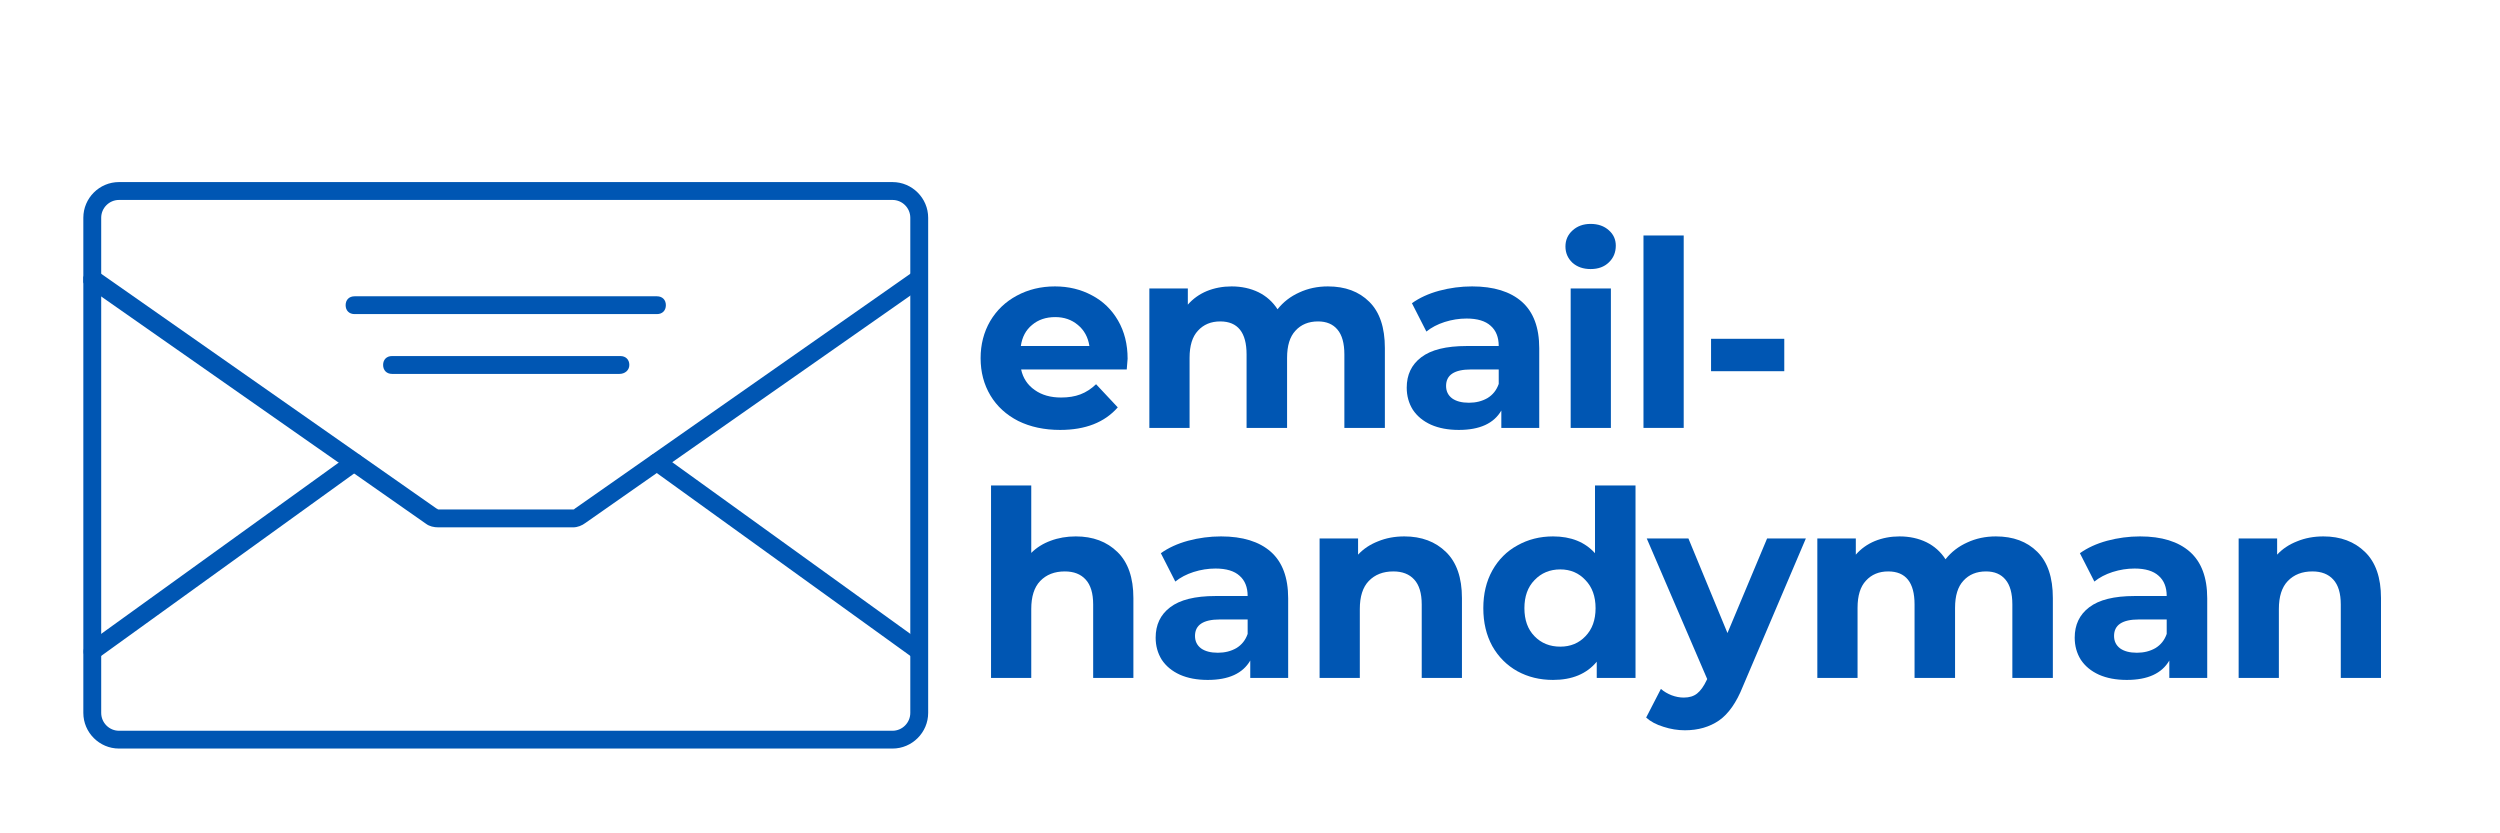
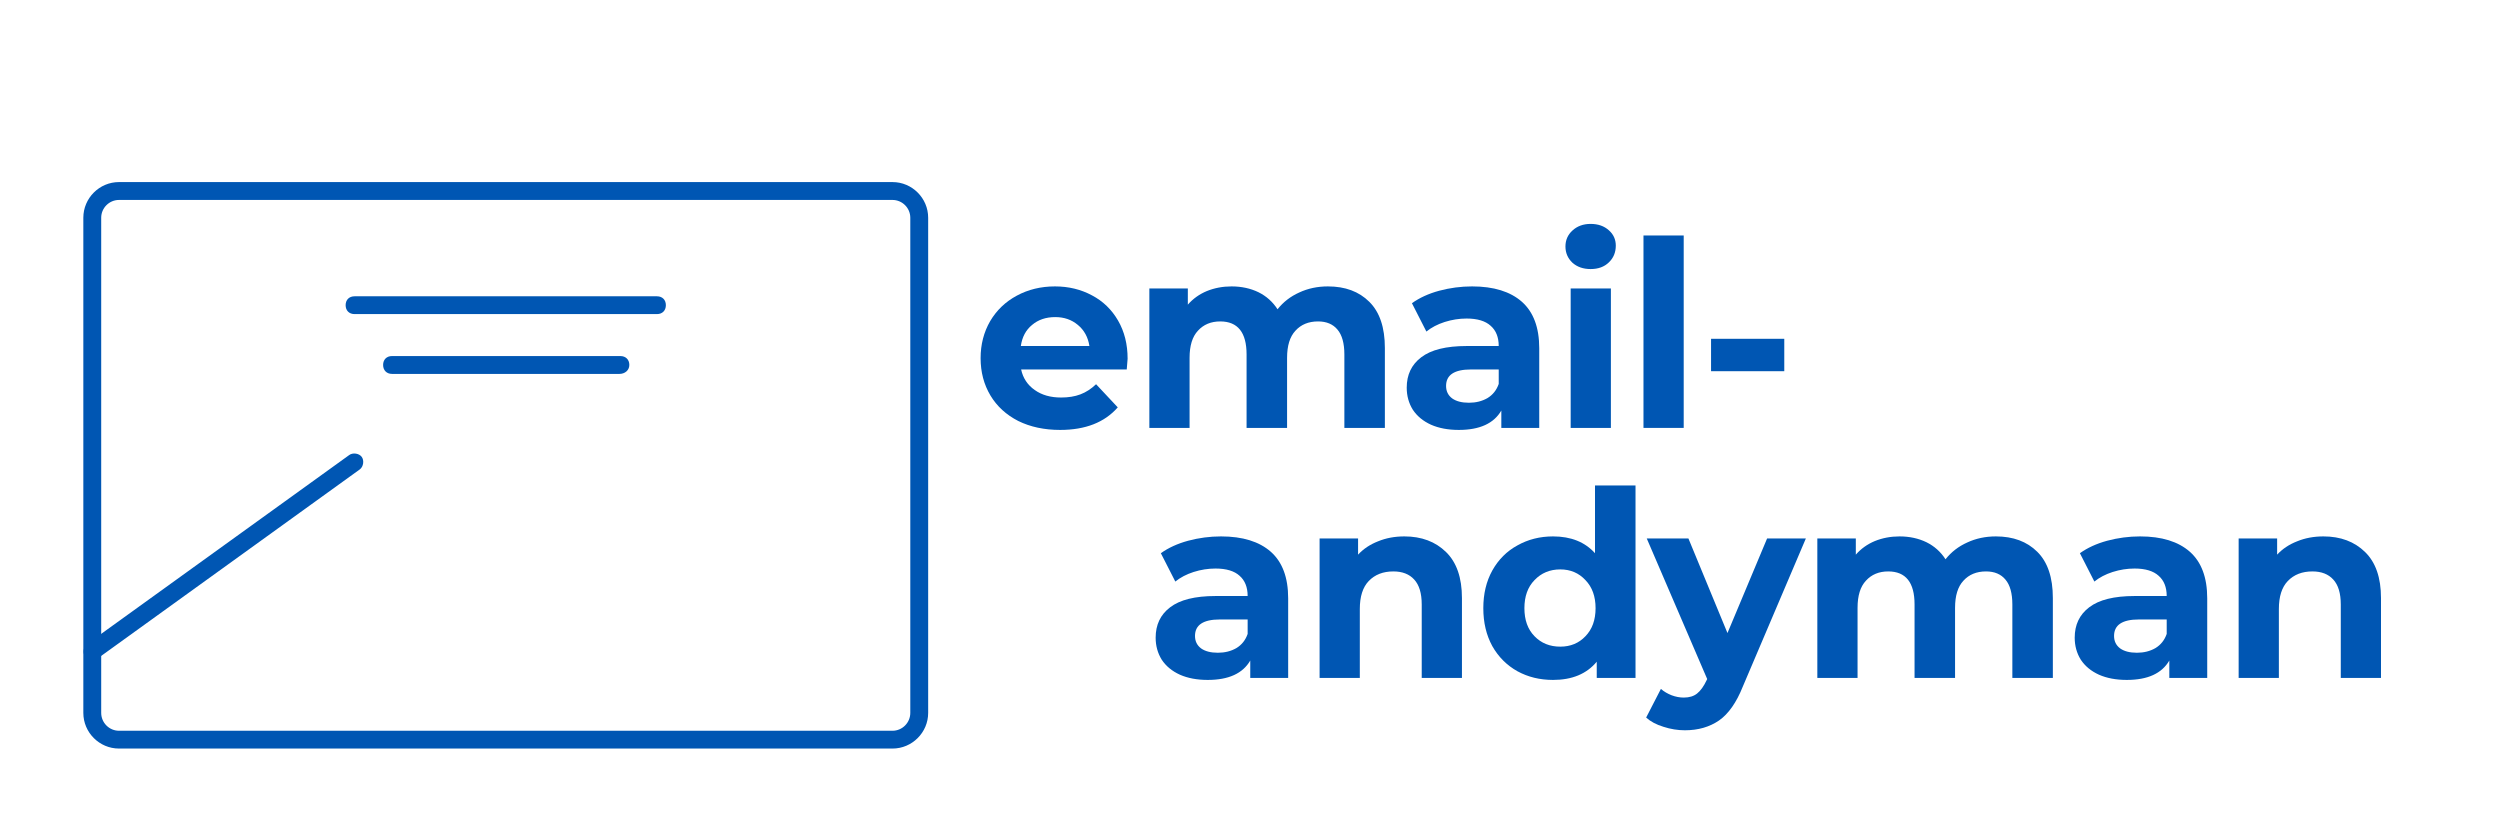
<svg xmlns="http://www.w3.org/2000/svg" width="180" zoomAndPan="magnify" viewBox="0 0 135 45" height="60" preserveAspectRatio="xMidYMid meet" version="1.2">
  <defs>
    <clipPath id="c09f169930">
      <path d="M 4.5 9.766 L 50.25 9.766 L 50.25 40.516 L 4.5 40.516 Z M 4.5 9.766 " />
    </clipPath>
    <clipPath id="35220e3772">
      <path d="M 4.5 14 L 50.25 14 L 50.25 29 L 4.5 29 Z M 4.5 14 " />
    </clipPath>
    <clipPath id="cb7dc78b72">
      <path d="M 4.5 24 L 20 24 L 20 36 L 4.5 36 Z M 4.5 24 " />
    </clipPath>
    <clipPath id="24e88a3121">
      <path d="M 35 24 L 50.25 24 L 50.25 36 L 35 36 Z M 35 24 " />
    </clipPath>
  </defs>
  <g id="e81d5c5545">
    <g style="fill:#0056b3;fill-opacity:1;">
      <g transform="translate(52.5, 23.107)">
        <path style="stroke:none" d="M 8.391 -3.734 C 8.391 -3.711 8.375 -3.52 8.344 -3.156 L 2.641 -3.156 C 2.742 -2.688 2.988 -2.316 3.375 -2.047 C 3.758 -1.773 4.234 -1.641 4.797 -1.641 C 5.191 -1.641 5.539 -1.695 5.844 -1.812 C 6.145 -1.926 6.426 -2.109 6.688 -2.359 L 7.859 -1.109 C 7.148 -0.297 6.113 0.109 4.75 0.109 C 3.895 0.109 3.141 -0.051 2.484 -0.375 C 1.836 -0.707 1.336 -1.164 0.984 -1.75 C 0.629 -2.344 0.453 -3.016 0.453 -3.766 C 0.453 -4.504 0.625 -5.172 0.969 -5.766 C 1.32 -6.359 1.801 -6.816 2.406 -7.141 C 3.02 -7.473 3.707 -7.641 4.469 -7.641 C 5.207 -7.641 5.875 -7.477 6.469 -7.156 C 7.062 -6.844 7.531 -6.391 7.875 -5.797 C 8.219 -5.203 8.391 -4.516 8.391 -3.734 Z M 4.484 -5.984 C 3.984 -5.984 3.566 -5.844 3.234 -5.562 C 2.898 -5.289 2.695 -4.91 2.625 -4.422 L 6.328 -4.422 C 6.254 -4.898 6.047 -5.281 5.703 -5.562 C 5.367 -5.844 4.961 -5.984 4.484 -5.984 Z M 4.484 -5.984 " />
      </g>
    </g>
    <g style="fill:#0056b3;fill-opacity:1;">
      <g transform="translate(61.049, 23.107)">
        <path style="stroke:none" d="M 10.656 -7.641 C 11.594 -7.641 12.336 -7.363 12.891 -6.812 C 13.453 -6.258 13.734 -5.426 13.734 -4.312 L 13.734 0 L 11.547 0 L 11.547 -3.969 C 11.547 -4.57 11.422 -5.02 11.172 -5.312 C 10.93 -5.602 10.582 -5.75 10.125 -5.75 C 9.613 -5.75 9.207 -5.582 8.906 -5.25 C 8.602 -4.926 8.453 -4.438 8.453 -3.781 L 8.453 0 L 6.266 0 L 6.266 -3.969 C 6.266 -5.156 5.789 -5.75 4.844 -5.75 C 4.344 -5.75 3.941 -5.582 3.641 -5.25 C 3.336 -4.926 3.188 -4.438 3.188 -3.781 L 3.188 0 L 1.016 0 L 1.016 -7.531 L 3.094 -7.531 L 3.094 -6.656 C 3.375 -6.977 3.719 -7.223 4.125 -7.391 C 4.531 -7.555 4.973 -7.641 5.453 -7.641 C 5.992 -7.641 6.477 -7.535 6.906 -7.328 C 7.332 -7.117 7.676 -6.812 7.938 -6.406 C 8.25 -6.801 8.641 -7.102 9.109 -7.312 C 9.578 -7.531 10.094 -7.641 10.656 -7.641 Z M 10.656 -7.641 " />
      </g>
    </g>
    <g style="fill:#0056b3;fill-opacity:1;">
      <g transform="translate(75.447, 23.107)">
        <path style="stroke:none" d="M 4.047 -7.641 C 5.211 -7.641 6.109 -7.363 6.734 -6.812 C 7.359 -6.258 7.672 -5.422 7.672 -4.297 L 7.672 0 L 5.625 0 L 5.625 -0.938 C 5.219 -0.238 4.453 0.109 3.328 0.109 C 2.754 0.109 2.254 0.016 1.828 -0.172 C 1.398 -0.367 1.07 -0.641 0.844 -0.984 C 0.625 -1.336 0.516 -1.734 0.516 -2.172 C 0.516 -2.867 0.773 -3.414 1.297 -3.812 C 1.828 -4.219 2.645 -4.422 3.75 -4.422 L 5.484 -4.422 C 5.484 -4.898 5.336 -5.266 5.047 -5.516 C 4.766 -5.773 4.332 -5.906 3.75 -5.906 C 3.352 -5.906 2.957 -5.844 2.562 -5.719 C 2.176 -5.594 1.848 -5.422 1.578 -5.203 L 0.797 -6.734 C 1.203 -7.023 1.691 -7.25 2.266 -7.406 C 2.848 -7.562 3.441 -7.641 4.047 -7.641 Z M 3.875 -1.359 C 4.25 -1.359 4.582 -1.441 4.875 -1.609 C 5.164 -1.785 5.367 -2.039 5.484 -2.375 L 5.484 -3.156 L 3.984 -3.156 C 3.086 -3.156 2.641 -2.859 2.641 -2.266 C 2.641 -1.984 2.75 -1.758 2.969 -1.594 C 3.188 -1.438 3.488 -1.359 3.875 -1.359 Z M 3.875 -1.359 " />
      </g>
    </g>
    <g style="fill:#0056b3;fill-opacity:1;">
      <g transform="translate(83.8, 23.107)">
        <path style="stroke:none" d="M 1.016 -7.531 L 3.188 -7.531 L 3.188 0 L 1.016 0 Z M 2.094 -8.578 C 1.695 -8.578 1.367 -8.691 1.109 -8.922 C 0.859 -9.16 0.734 -9.453 0.734 -9.797 C 0.734 -10.141 0.859 -10.426 1.109 -10.656 C 1.367 -10.895 1.695 -11.016 2.094 -11.016 C 2.5 -11.016 2.828 -10.898 3.078 -10.672 C 3.328 -10.453 3.453 -10.176 3.453 -9.844 C 3.453 -9.477 3.328 -9.176 3.078 -8.938 C 2.828 -8.695 2.5 -8.578 2.094 -8.578 Z M 2.094 -8.578 " />
      </g>
    </g>
    <g style="fill:#0056b3;fill-opacity:1;">
      <g transform="translate(87.732, 23.107)">
        <path style="stroke:none" d="M 1.016 -10.391 L 3.188 -10.391 L 3.188 0 L 1.016 0 Z M 1.016 -10.391 " />
      </g>
    </g>
    <g style="fill:#0056b3;fill-opacity:1;">
      <g transform="translate(91.663, 23.107)">
        <path style="stroke:none" d="M 0.734 -4.812 L 4.688 -4.812 L 4.688 -3.062 L 0.734 -3.062 Z M 0.734 -4.812 " />
      </g>
    </g>
    <g style="fill:#0056b3;fill-opacity:1;">
      <g transform="translate(52.5, 36.607)">
-         <path style="stroke:none" d="M 5.594 -7.641 C 6.52 -7.641 7.27 -7.359 7.844 -6.797 C 8.414 -6.242 8.703 -5.414 8.703 -4.312 L 8.703 0 L 6.531 0 L 6.531 -3.969 C 6.531 -4.57 6.395 -5.02 6.125 -5.312 C 5.863 -5.602 5.488 -5.75 5 -5.75 C 4.445 -5.75 4.004 -5.578 3.672 -5.234 C 3.348 -4.898 3.188 -4.395 3.188 -3.719 L 3.188 0 L 1.016 0 L 1.016 -10.391 L 3.188 -10.391 L 3.188 -6.75 C 3.477 -7.039 3.828 -7.258 4.234 -7.406 C 4.648 -7.562 5.102 -7.641 5.594 -7.641 Z M 5.594 -7.641 " />
-       </g>
+         </g>
    </g>
    <g style="fill:#0056b3;fill-opacity:1;">
      <g transform="translate(61.889, 36.607)">
        <path style="stroke:none" d="M 4.047 -7.641 C 5.211 -7.641 6.109 -7.363 6.734 -6.812 C 7.359 -6.258 7.672 -5.422 7.672 -4.297 L 7.672 0 L 5.625 0 L 5.625 -0.938 C 5.219 -0.238 4.453 0.109 3.328 0.109 C 2.754 0.109 2.254 0.016 1.828 -0.172 C 1.398 -0.367 1.07 -0.641 0.844 -0.984 C 0.625 -1.336 0.516 -1.734 0.516 -2.172 C 0.516 -2.867 0.773 -3.414 1.297 -3.812 C 1.828 -4.219 2.645 -4.422 3.75 -4.422 L 5.484 -4.422 C 5.484 -4.898 5.336 -5.266 5.047 -5.516 C 4.766 -5.773 4.332 -5.906 3.75 -5.906 C 3.352 -5.906 2.957 -5.844 2.562 -5.719 C 2.176 -5.594 1.848 -5.422 1.578 -5.203 L 0.797 -6.734 C 1.203 -7.023 1.691 -7.25 2.266 -7.406 C 2.848 -7.562 3.441 -7.641 4.047 -7.641 Z M 3.875 -1.359 C 4.25 -1.359 4.582 -1.441 4.875 -1.609 C 5.164 -1.785 5.367 -2.039 5.484 -2.375 L 5.484 -3.156 L 3.984 -3.156 C 3.086 -3.156 2.641 -2.859 2.641 -2.266 C 2.641 -1.984 2.75 -1.758 2.969 -1.594 C 3.188 -1.438 3.488 -1.359 3.875 -1.359 Z M 3.875 -1.359 " />
      </g>
    </g>
    <g style="fill:#0056b3;fill-opacity:1;">
      <g transform="translate(70.242, 36.607)">
        <path style="stroke:none" d="M 5.594 -7.641 C 6.52 -7.641 7.27 -7.359 7.844 -6.797 C 8.414 -6.242 8.703 -5.414 8.703 -4.312 L 8.703 0 L 6.531 0 L 6.531 -3.969 C 6.531 -4.57 6.395 -5.02 6.125 -5.312 C 5.863 -5.602 5.488 -5.75 5 -5.75 C 4.445 -5.75 4.004 -5.578 3.672 -5.234 C 3.348 -4.898 3.188 -4.395 3.188 -3.719 L 3.188 0 L 1.016 0 L 1.016 -7.531 L 3.094 -7.531 L 3.094 -6.656 C 3.383 -6.969 3.742 -7.207 4.172 -7.375 C 4.598 -7.551 5.07 -7.641 5.594 -7.641 Z M 5.594 -7.641 " />
      </g>
    </g>
    <g style="fill:#0056b3;fill-opacity:1;">
      <g transform="translate(79.63, 36.607)">
        <path style="stroke:none" d="M 8.688 -10.391 L 8.688 0 L 6.594 0 L 6.594 -0.875 C 6.051 -0.219 5.266 0.109 4.234 0.109 C 3.523 0.109 2.883 -0.047 2.312 -0.359 C 1.738 -0.68 1.285 -1.133 0.953 -1.719 C 0.629 -2.312 0.469 -2.992 0.469 -3.766 C 0.469 -4.535 0.629 -5.211 0.953 -5.797 C 1.285 -6.391 1.738 -6.844 2.312 -7.156 C 2.883 -7.477 3.523 -7.641 4.234 -7.641 C 5.203 -7.641 5.957 -7.336 6.5 -6.734 L 6.5 -10.391 Z M 4.625 -1.688 C 5.176 -1.688 5.629 -1.875 5.984 -2.25 C 6.348 -2.625 6.531 -3.129 6.531 -3.766 C 6.531 -4.398 6.348 -4.906 5.984 -5.281 C 5.629 -5.664 5.176 -5.859 4.625 -5.859 C 4.062 -5.859 3.598 -5.664 3.234 -5.281 C 2.867 -4.906 2.688 -4.398 2.688 -3.766 C 2.688 -3.129 2.867 -2.625 3.234 -2.25 C 3.598 -1.875 4.062 -1.688 4.625 -1.688 Z M 4.625 -1.688 " />
      </g>
    </g>
    <g style="fill:#0056b3;fill-opacity:1;">
      <g transform="translate(89.033, 36.607)">
        <path style="stroke:none" d="M 8.484 -7.531 L 5.078 0.469 C 4.734 1.332 4.305 1.941 3.797 2.297 C 3.285 2.648 2.672 2.828 1.953 2.828 C 1.566 2.828 1.18 2.766 0.797 2.641 C 0.41 2.523 0.098 2.359 -0.141 2.141 L 0.656 0.594 C 0.82 0.738 1.016 0.852 1.234 0.938 C 1.453 1.02 1.672 1.062 1.891 1.062 C 2.191 1.062 2.43 0.988 2.609 0.844 C 2.797 0.695 2.969 0.457 3.125 0.125 L 3.156 0.062 L -0.109 -7.531 L 2.141 -7.531 L 4.25 -2.422 L 6.391 -7.531 Z M 8.484 -7.531 " />
      </g>
    </g>
    <g style="fill:#0056b3;fill-opacity:1;">
      <g transform="translate(97.12, 36.607)">
        <path style="stroke:none" d="M 10.656 -7.641 C 11.594 -7.641 12.336 -7.363 12.891 -6.812 C 13.453 -6.258 13.734 -5.426 13.734 -4.312 L 13.734 0 L 11.547 0 L 11.547 -3.969 C 11.547 -4.57 11.422 -5.02 11.172 -5.312 C 10.93 -5.602 10.582 -5.75 10.125 -5.75 C 9.613 -5.75 9.207 -5.582 8.906 -5.25 C 8.602 -4.926 8.453 -4.438 8.453 -3.781 L 8.453 0 L 6.266 0 L 6.266 -3.969 C 6.266 -5.156 5.789 -5.75 4.844 -5.75 C 4.344 -5.75 3.941 -5.582 3.641 -5.25 C 3.336 -4.926 3.188 -4.438 3.188 -3.781 L 3.188 0 L 1.016 0 L 1.016 -7.531 L 3.094 -7.531 L 3.094 -6.656 C 3.375 -6.977 3.719 -7.223 4.125 -7.391 C 4.531 -7.555 4.973 -7.641 5.453 -7.641 C 5.992 -7.641 6.477 -7.535 6.906 -7.328 C 7.332 -7.117 7.676 -6.812 7.938 -6.406 C 8.25 -6.801 8.641 -7.102 9.109 -7.312 C 9.578 -7.531 10.094 -7.641 10.656 -7.641 Z M 10.656 -7.641 " />
      </g>
    </g>
    <g style="fill:#0056b3;fill-opacity:1;">
      <g transform="translate(111.518, 36.607)">
        <path style="stroke:none" d="M 4.047 -7.641 C 5.211 -7.641 6.109 -7.363 6.734 -6.812 C 7.359 -6.258 7.672 -5.422 7.672 -4.297 L 7.672 0 L 5.625 0 L 5.625 -0.938 C 5.219 -0.238 4.453 0.109 3.328 0.109 C 2.754 0.109 2.254 0.016 1.828 -0.172 C 1.398 -0.367 1.07 -0.641 0.844 -0.984 C 0.625 -1.336 0.516 -1.734 0.516 -2.172 C 0.516 -2.867 0.773 -3.414 1.297 -3.812 C 1.828 -4.219 2.645 -4.422 3.75 -4.422 L 5.484 -4.422 C 5.484 -4.898 5.336 -5.266 5.047 -5.516 C 4.766 -5.773 4.332 -5.906 3.75 -5.906 C 3.352 -5.906 2.957 -5.844 2.562 -5.719 C 2.176 -5.594 1.848 -5.422 1.578 -5.203 L 0.797 -6.734 C 1.203 -7.023 1.691 -7.25 2.266 -7.406 C 2.848 -7.562 3.441 -7.641 4.047 -7.641 Z M 3.875 -1.359 C 4.25 -1.359 4.582 -1.441 4.875 -1.609 C 5.164 -1.785 5.367 -2.039 5.484 -2.375 L 5.484 -3.156 L 3.984 -3.156 C 3.086 -3.156 2.641 -2.859 2.641 -2.266 C 2.641 -1.984 2.75 -1.758 2.969 -1.594 C 3.188 -1.438 3.488 -1.359 3.875 -1.359 Z M 3.875 -1.359 " />
      </g>
    </g>
    <g style="fill:#0056b3;fill-opacity:1;">
      <g transform="translate(119.871, 36.607)">
        <path style="stroke:none" d="M 5.594 -7.641 C 6.52 -7.641 7.27 -7.359 7.844 -6.797 C 8.414 -6.242 8.703 -5.414 8.703 -4.312 L 8.703 0 L 6.531 0 L 6.531 -3.969 C 6.531 -4.57 6.395 -5.02 6.125 -5.312 C 5.863 -5.602 5.488 -5.75 5 -5.75 C 4.445 -5.75 4.004 -5.578 3.672 -5.234 C 3.348 -4.898 3.188 -4.395 3.188 -3.719 L 3.188 0 L 1.016 0 L 1.016 -7.531 L 3.094 -7.531 L 3.094 -6.656 C 3.383 -6.969 3.742 -7.207 4.172 -7.375 C 4.598 -7.551 5.07 -7.641 5.594 -7.641 Z M 5.594 -7.641 " />
      </g>
    </g>
    <g clip-rule="nonzero" clip-path="url(#c09f169930)">
      <path style=" stroke:none;fill-rule:nonzero;fill:#0056b3;fill-opacity:1;" d="M 48.195 40.422 L 6.426 40.422 C 5.367 40.422 4.5 39.555 4.5 38.496 L 4.5 11.758 C 4.5 10.699 5.367 9.832 6.426 9.832 L 48.195 9.832 C 49.254 9.832 50.121 10.699 50.121 11.758 L 50.121 38.496 C 50.121 39.555 49.254 40.422 48.195 40.422 Z M 6.426 10.797 C 5.898 10.797 5.465 11.23 5.465 11.758 L 5.465 38.496 C 5.465 39.027 5.898 39.461 6.426 39.461 L 48.195 39.461 C 48.723 39.461 49.156 39.027 49.156 38.496 L 49.156 11.758 C 49.156 11.23 48.723 10.797 48.195 10.797 Z M 6.426 10.797 " />
    </g>
    <g clip-rule="nonzero" clip-path="url(#35220e3772)">
-       <path style=" stroke:none;fill-rule:nonzero;fill:#0056b3;fill-opacity:1;" d="M 30.949 28.477 L 23.672 28.477 C 23.434 28.477 23.191 28.426 23 28.281 L 4.691 15.469 C 4.453 15.324 4.402 15.035 4.598 14.793 C 4.742 14.555 5.031 14.504 5.27 14.648 L 23.578 27.465 C 23.625 27.465 23.625 27.512 23.672 27.512 L 30.949 27.512 C 30.996 27.512 30.996 27.512 31.043 27.465 L 49.352 14.648 C 49.59 14.504 49.879 14.555 50.023 14.746 C 50.168 14.988 50.121 15.277 49.93 15.422 L 31.621 28.234 C 31.43 28.379 31.188 28.477 30.949 28.477 Z M 30.949 28.477 " />
-     </g>
+       </g>
    <g clip-rule="nonzero" clip-path="url(#cb7dc78b72)">
      <path style=" stroke:none;fill-rule:nonzero;fill:#0056b3;fill-opacity:1;" d="M 4.98 35.652 C 4.836 35.652 4.691 35.605 4.598 35.461 C 4.453 35.27 4.5 34.93 4.691 34.785 L 18.855 24.574 C 19.047 24.43 19.387 24.477 19.531 24.668 C 19.676 24.863 19.625 25.199 19.434 25.344 L 5.27 35.559 C 5.176 35.652 5.078 35.652 4.98 35.652 Z M 4.98 35.652 " />
    </g>
    <g clip-rule="nonzero" clip-path="url(#24e88a3121)">
-       <path style=" stroke:none;fill-rule:nonzero;fill:#0056b3;fill-opacity:1;" d="M 49.641 35.652 C 49.543 35.652 49.445 35.605 49.352 35.559 L 35.188 25.344 C 34.996 25.199 34.945 24.91 35.09 24.668 C 35.234 24.477 35.523 24.43 35.766 24.574 L 49.93 34.785 C 50.121 34.93 50.168 35.219 50.023 35.461 C 49.93 35.605 49.785 35.652 49.641 35.652 Z M 49.641 35.652 " />
-     </g>
+       </g>
    <path style=" stroke:none;fill-rule:nonzero;fill:#0056b3;fill-opacity:1;" d="M 35.477 16.961 L 19.145 16.961 C 18.855 16.961 18.664 16.77 18.664 16.48 C 18.664 16.191 18.855 16 19.145 16 L 35.477 16 C 35.766 16 35.957 16.191 35.957 16.48 C 35.957 16.77 35.766 16.961 35.477 16.961 Z M 35.477 16.961 " />
    <path style=" stroke:none;fill-rule:nonzero;fill:#0056b3;fill-opacity:1;" d="M 33.453 20.191 L 21.168 20.191 C 20.879 20.191 20.688 19.996 20.688 19.707 C 20.688 19.418 20.879 19.227 21.168 19.227 L 33.5 19.227 C 33.789 19.227 33.984 19.418 33.984 19.707 C 33.984 19.996 33.742 20.191 33.453 20.191 Z M 33.453 20.191 " />
  </g>
</svg>